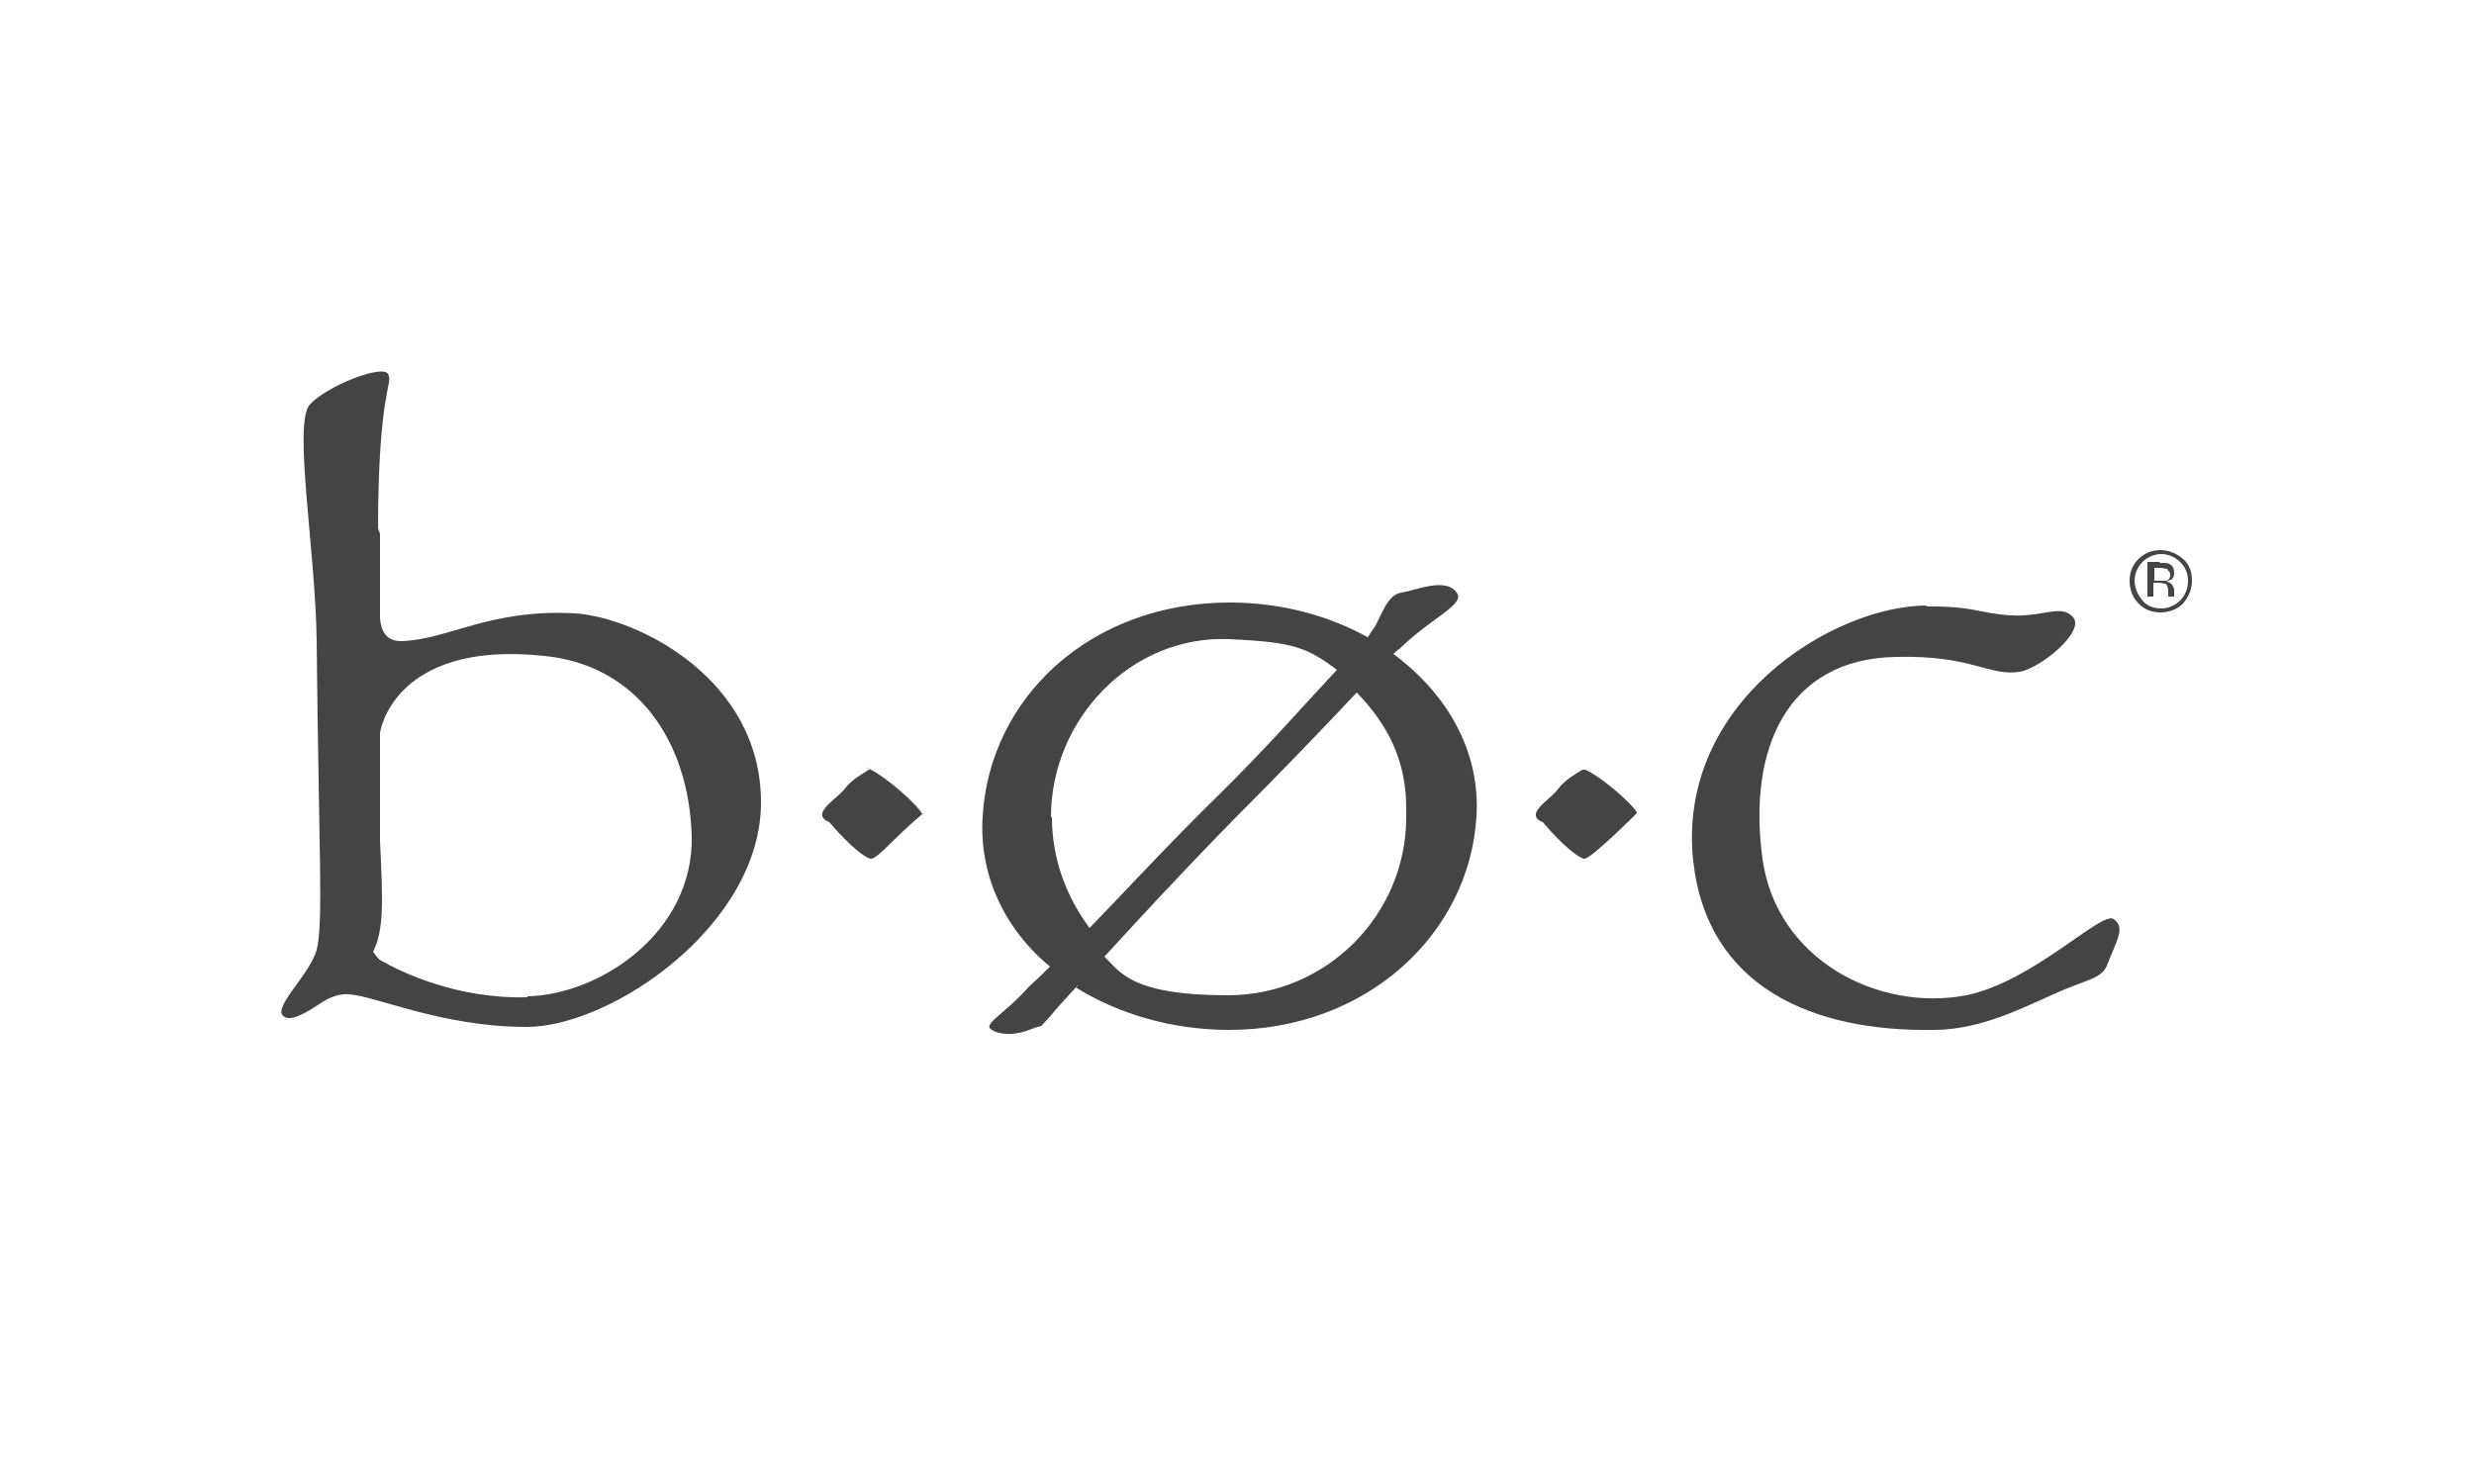
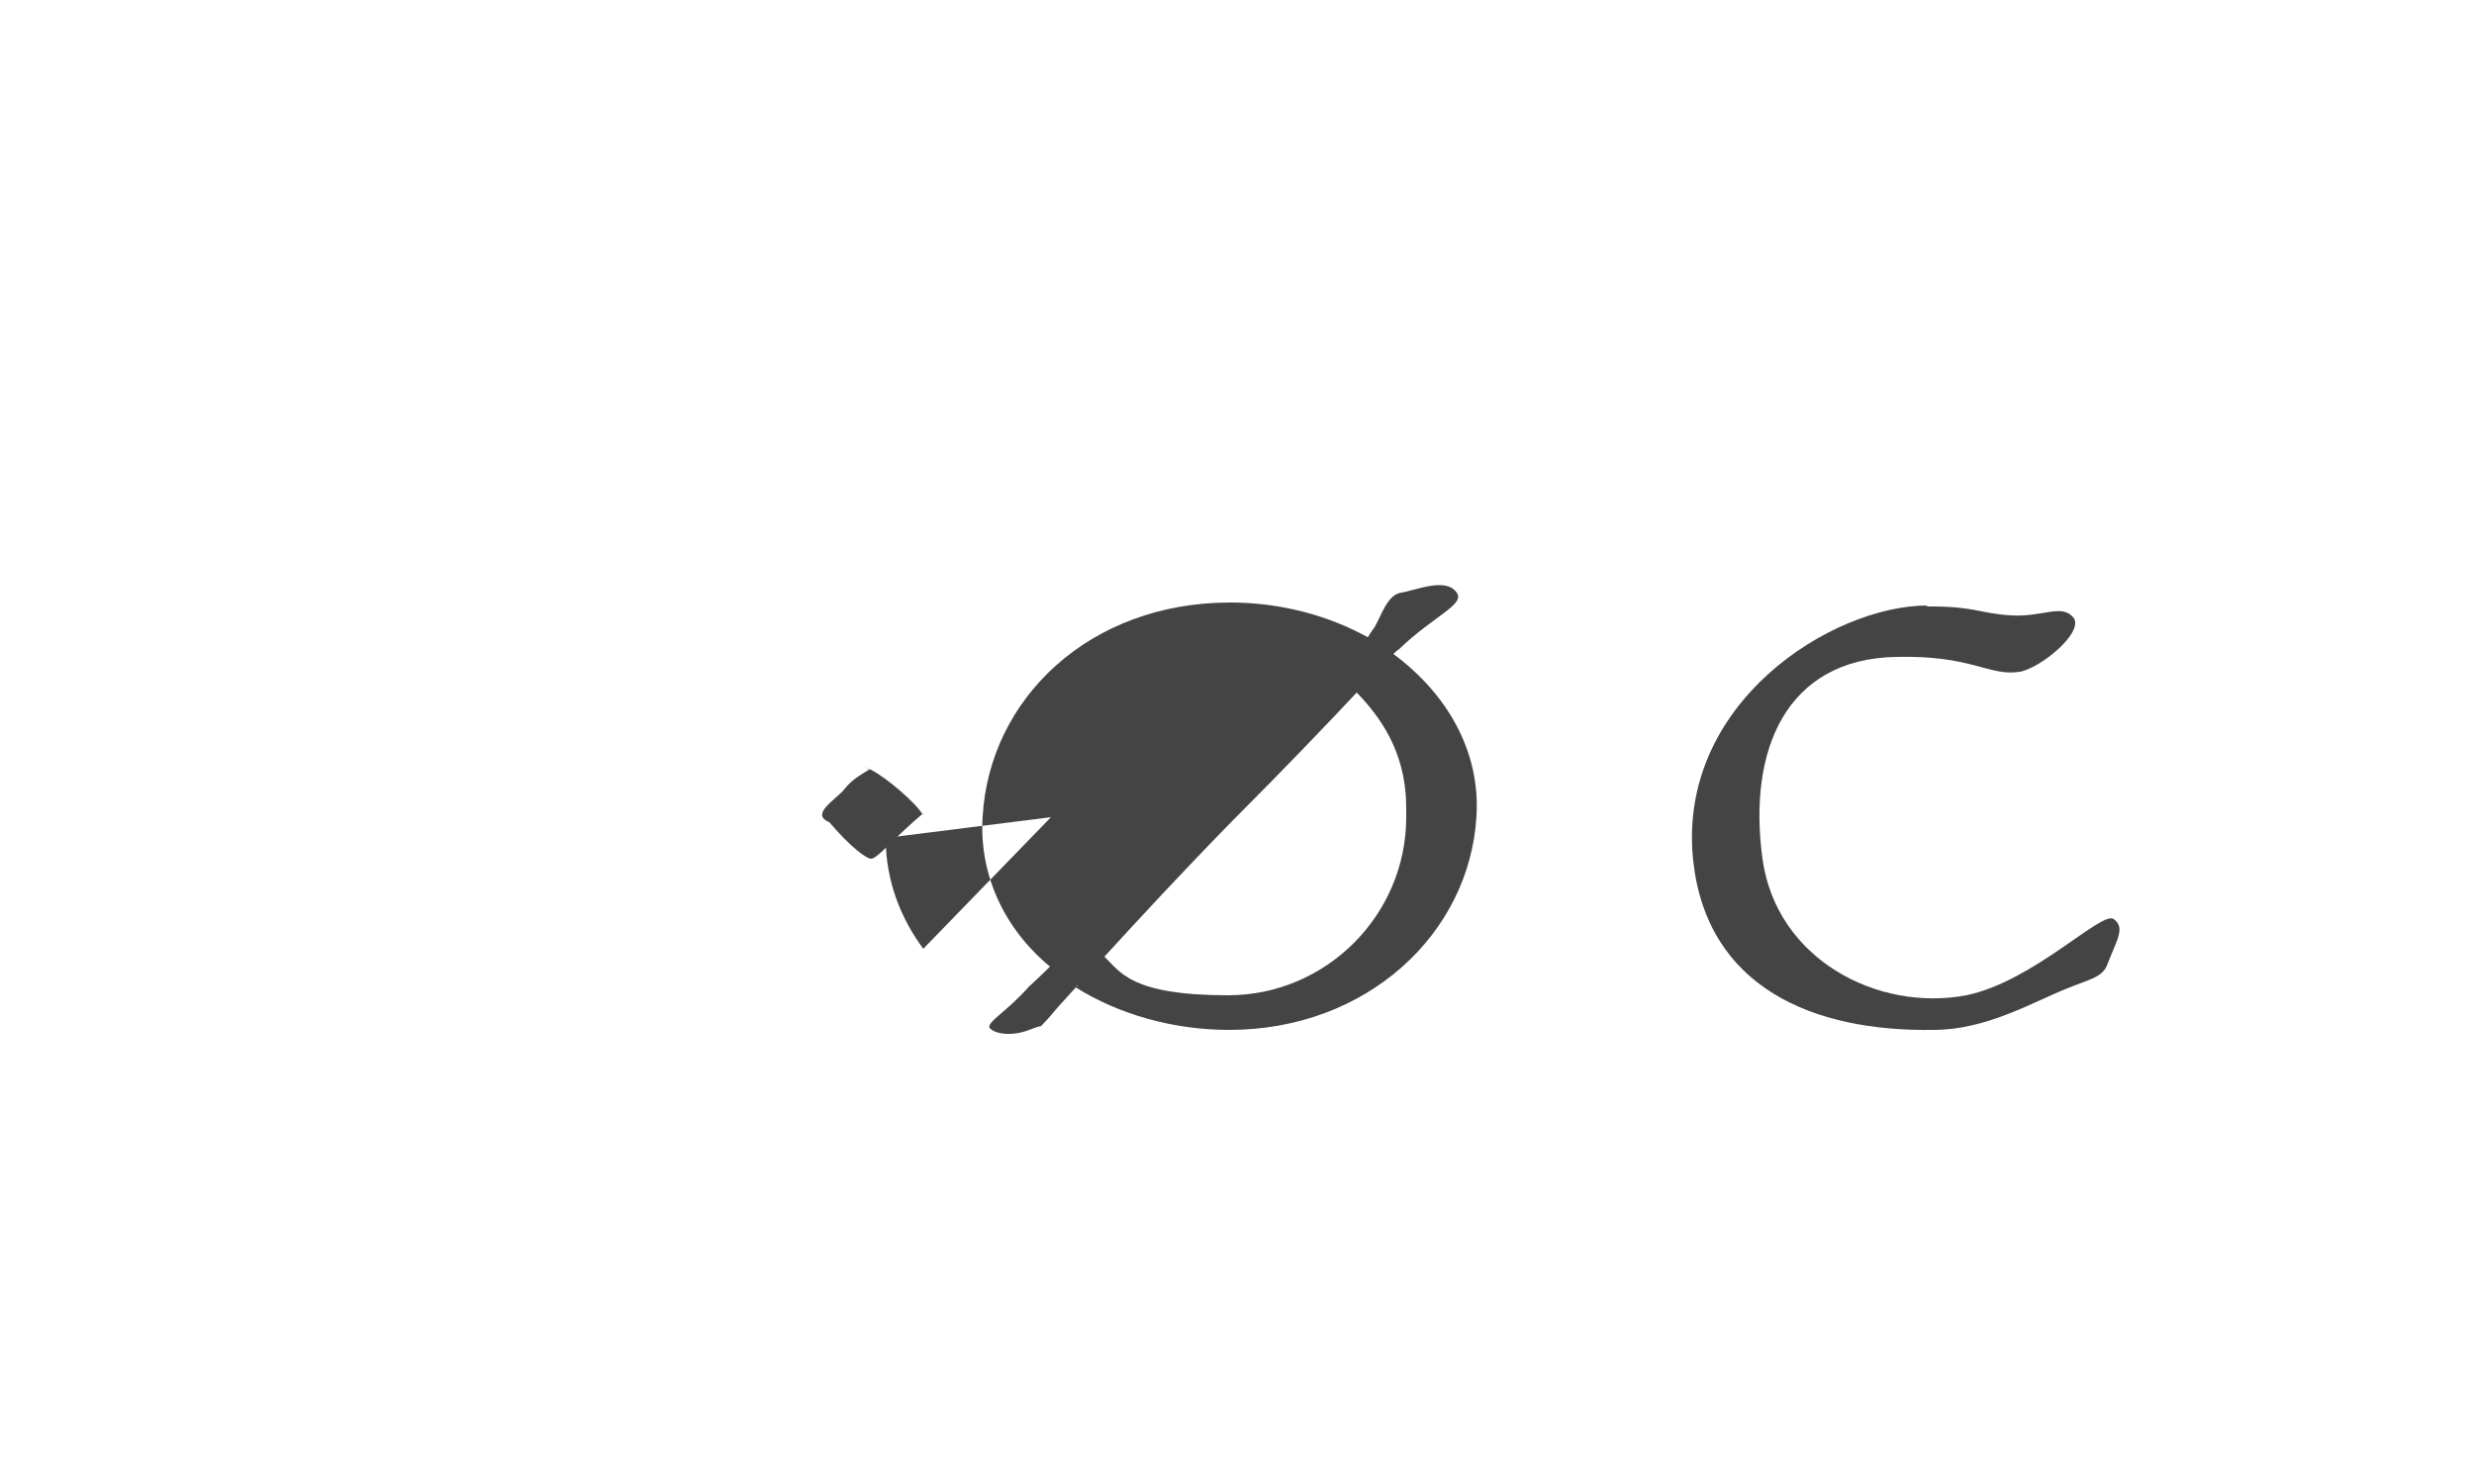
<svg xmlns="http://www.w3.org/2000/svg" version="1.1" viewBox="0 0 250 150" id="svg8">
  <defs id="defs1">
    <style id="style1">
      .cls-1 {
        fill: none;
      }

      .cls-2 {
        fill: #444;
        fill-rule: evenodd;
      }
    </style>
  </defs>
  <g id="g8">
    <g id="Layer_1">
-       <path class="cls-1" d="M0,0h250v150H0V0Z" id="path1" clip-path="none" />
      <g id="g7">
-         <path class="cls-2" d="M219,57.5c-.2,0-.4-.1-.8-.1h-.5v1.3h.6c.3,0,.5,0,.6,0,.2,0,.4-.3.4-.5s0-.4-.2-.5ZM218.3,56.9c.4,0,.8,0,.9.1.4.2.5.5.5.9s-.1.5-.3.7c-.1,0-.3.1-.5.2.3,0,.5.2.6.3.1.2.2.4.2.5v.5c0,0,0,.2,0,.2h0s-.6,0-.6,0h0v-.5c0-.4-.1-.7-.3-.8-.1,0-.4-.1-.7-.1h-.5v1.4h-.6v-3.5h1.2ZM216.5,56.8c-.5.5-.8,1.2-.8,1.9s.3,1.4.8,2,1.2.8,1.9.8,1.4-.3,1.9-.8.8-1.2.8-2-.3-1.4-.8-1.9c-.5-.5-1.2-.8-1.9-.8s-1.4.3-1.9.8ZM220.6,61c-.6.6-1.4.9-2.3.9s-1.6-.3-2.2-.9c-.6-.6-.9-1.4-.9-2.3s.3-1.6.9-2.2,1.4-.9,2.2-.9,1.6.3,2.3.9.9,1.4.9,2.2-.3,1.6-.9,2.3Z" id="path2" clip-path="none" />
-         <path class="cls-2" d="M53.3,100.8c-7.2.2-12.8-2.6-14.6-3.6-.5-.2-.7-.6-1-1,1.1-2.2,1-5,.7-11.2v-10.9c.2-1.5,2.6-9.3,16.6-7.8,9.2.9,14.6,8.4,14.9,18.2.2,9.8-9.3,16-16.5,16.2h-.1ZM38.2,53.7c0-14.4,1.6-14.9,1-15.9-.5-1-6.2,1.2-7.9,3.1s.6,14.9.7,23.9c.2,20.8.7,28.5,0,31.2-.7,2.6-4.8,6.1-3.2,6.8.7.4,2.1-.4,3.6-1.4.6-.4,1.7-1,2.8-.9,2.6.1,9.4,3.3,18,3.3s23.7-10.3,23.7-22.7-12.3-18.6-18.7-19.1c-8.8-.5-12.9,2.7-17.7,2.8-1.6,0-2-1.2-2.1-2.3v-8.6c-.1,0-.1-.5-.1-.5h0Z" id="path3" clip-path="none" />
        <path class="cls-2" d="M194.8,61.2c-9.7,0-25.4,9.9-23.7,25.8,1.4,12.8,12.1,17.3,24.3,17.1,5.3,0,10-2.8,13.5-4.2,2.2-.9,3.5-1.1,4-2.3,1-2.6,1.9-3.8.7-4.7s-8.1,6.3-14.9,7.7c-8.9,1.7-19.2-3.6-20.6-13.8-1.5-11,2.4-20.2,13.5-20.4,7.7-.2,9.4,2,12.5,1.5,2.2-.4,6.6-4.1,5.4-5.5s-3.1,0-6.3-.2-3.6-.9-8.1-.9h-.5,0Z" id="path4" clip-path="none" />
-         <path class="cls-2" d="M142.1,82.6c0,9.9-8.1,18-18,18s-10.9-2.4-12.5-3.9c3.2-3.5,7.9-8.6,13.1-13.9,5-5,9.2-9.4,12.4-12.8,3.1,3.2,5,6.8,5,11.7v1h0ZM106.2,82.6c0-9.9,8.1-18.4,18-18,6.7.3,7.9.9,10.9,3.1-3.1,3.3-7.1,7.9-12.1,12.8s-9.5,9.8-12.9,13.3c-2.3-3.1-3.8-6.9-3.8-11.2h0ZM108.7,99.8c4.3,2.7,9.8,4.3,15.5,4.3,13.9,0,24.3-9.7,25-21.6.4-6.6-3-12.4-8.4-16.4,0,0,.4-.4.6-.5,3.4-3.3,6.7-4.5,5.8-5.7-1.1-1.6-4.2-.2-5.6,0-1.4.2-2,2.3-2.7,3.5-.4.5-.7,1.1-.7,1-4-2.2-8.8-3.5-13.9-3.5-14.2,0-24.3,9.7-25,21.6-.4,5.9,2.2,11.4,6.8,15.2-.1.1-1.1,1.1-2.1,2-2.3,2.6-4.3,3.6-4,4.2.5.6,2.2.9,4,.2s.9-.1,1.4-.6c.5-.5.9-1,1.5-1.7,1-1.1,2-2.2,2-2.2h-.1c0,.1,0,.1,0,.1Z" id="path5" clip-path="none" />
+         <path class="cls-2" d="M142.1,82.6c0,9.9-8.1,18-18,18s-10.9-2.4-12.5-3.9c3.2-3.5,7.9-8.6,13.1-13.9,5-5,9.2-9.4,12.4-12.8,3.1,3.2,5,6.8,5,11.7v1h0ZM106.2,82.6s-9.5,9.8-12.9,13.3c-2.3-3.1-3.8-6.9-3.8-11.2h0ZM108.7,99.8c4.3,2.7,9.8,4.3,15.5,4.3,13.9,0,24.3-9.7,25-21.6.4-6.6-3-12.4-8.4-16.4,0,0,.4-.4.6-.5,3.4-3.3,6.7-4.5,5.8-5.7-1.1-1.6-4.2-.2-5.6,0-1.4.2-2,2.3-2.7,3.5-.4.5-.7,1.1-.7,1-4-2.2-8.8-3.5-13.9-3.5-14.2,0-24.3,9.7-25,21.6-.4,5.9,2.2,11.4,6.8,15.2-.1.1-1.1,1.1-2.1,2-2.3,2.6-4.3,3.6-4,4.2.5.6,2.2.9,4,.2s.9-.1,1.4-.6c.5-.5.9-1,1.5-1.7,1-1.1,2-2.2,2-2.2h-.1c0,.1,0,.1,0,.1Z" id="path5" clip-path="none" />
        <path class="cls-2" d="M93.2,82.3h0c-.5-1-3.6-3.7-5.2-4.5-1.6-.7,0,0-.1,0h-.1c-1.1.7-1.7,1-2.5,2s-3.5,2.5-1.5,3.3c2.2,2.6,3.8,3.7,4.2,3.7.7,0,2.3-2.1,5.3-4.6s0,0,0,0h-.1Z" id="path6" clip-path="none" />
-         <path class="cls-2" d="M160,77.8c-.1,0,0,0-.1,0-1.1.7-1.7,1-2.5,2-.7,1-3.5,2.5-1.5,3.3,2.2,2.6,3.8,3.7,4.2,3.7.7,0,5.3-4.6,5.3-4.6,0,0,0,0,0-.1-.5-.9-3.6-3.6-5.2-4.3" id="path7" clip-path="none" />
      </g>
    </g>
  </g>
</svg>